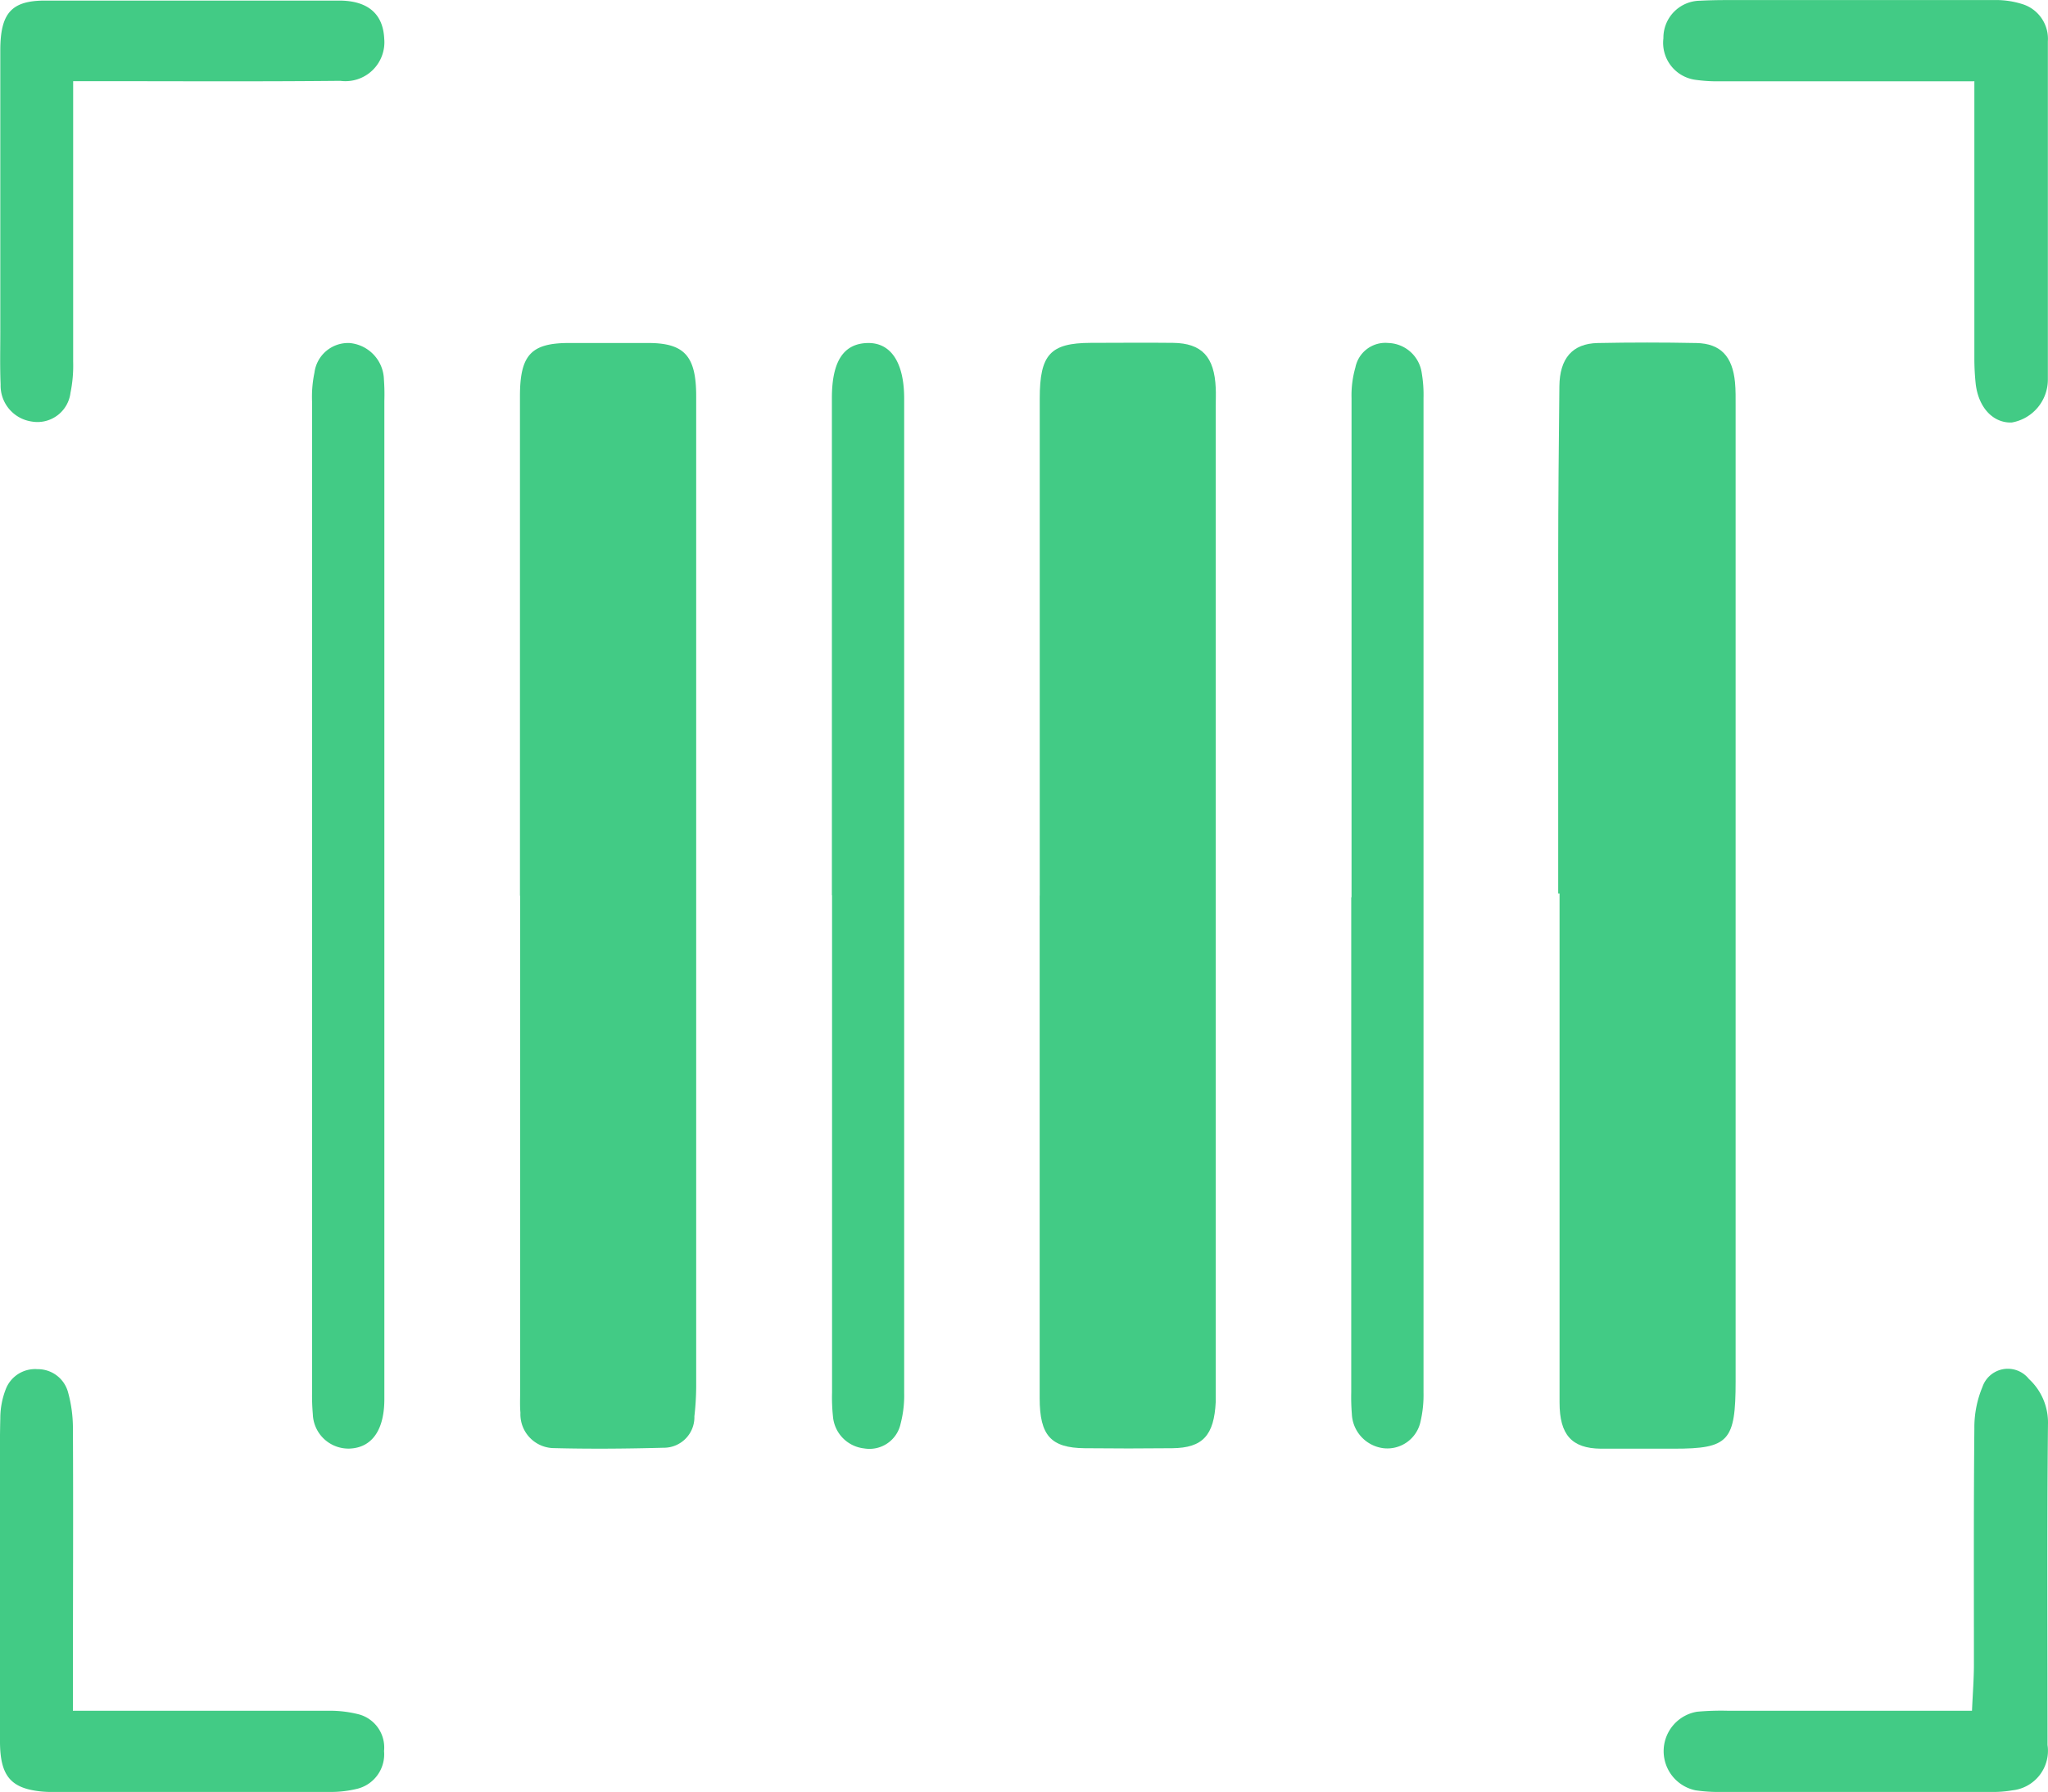
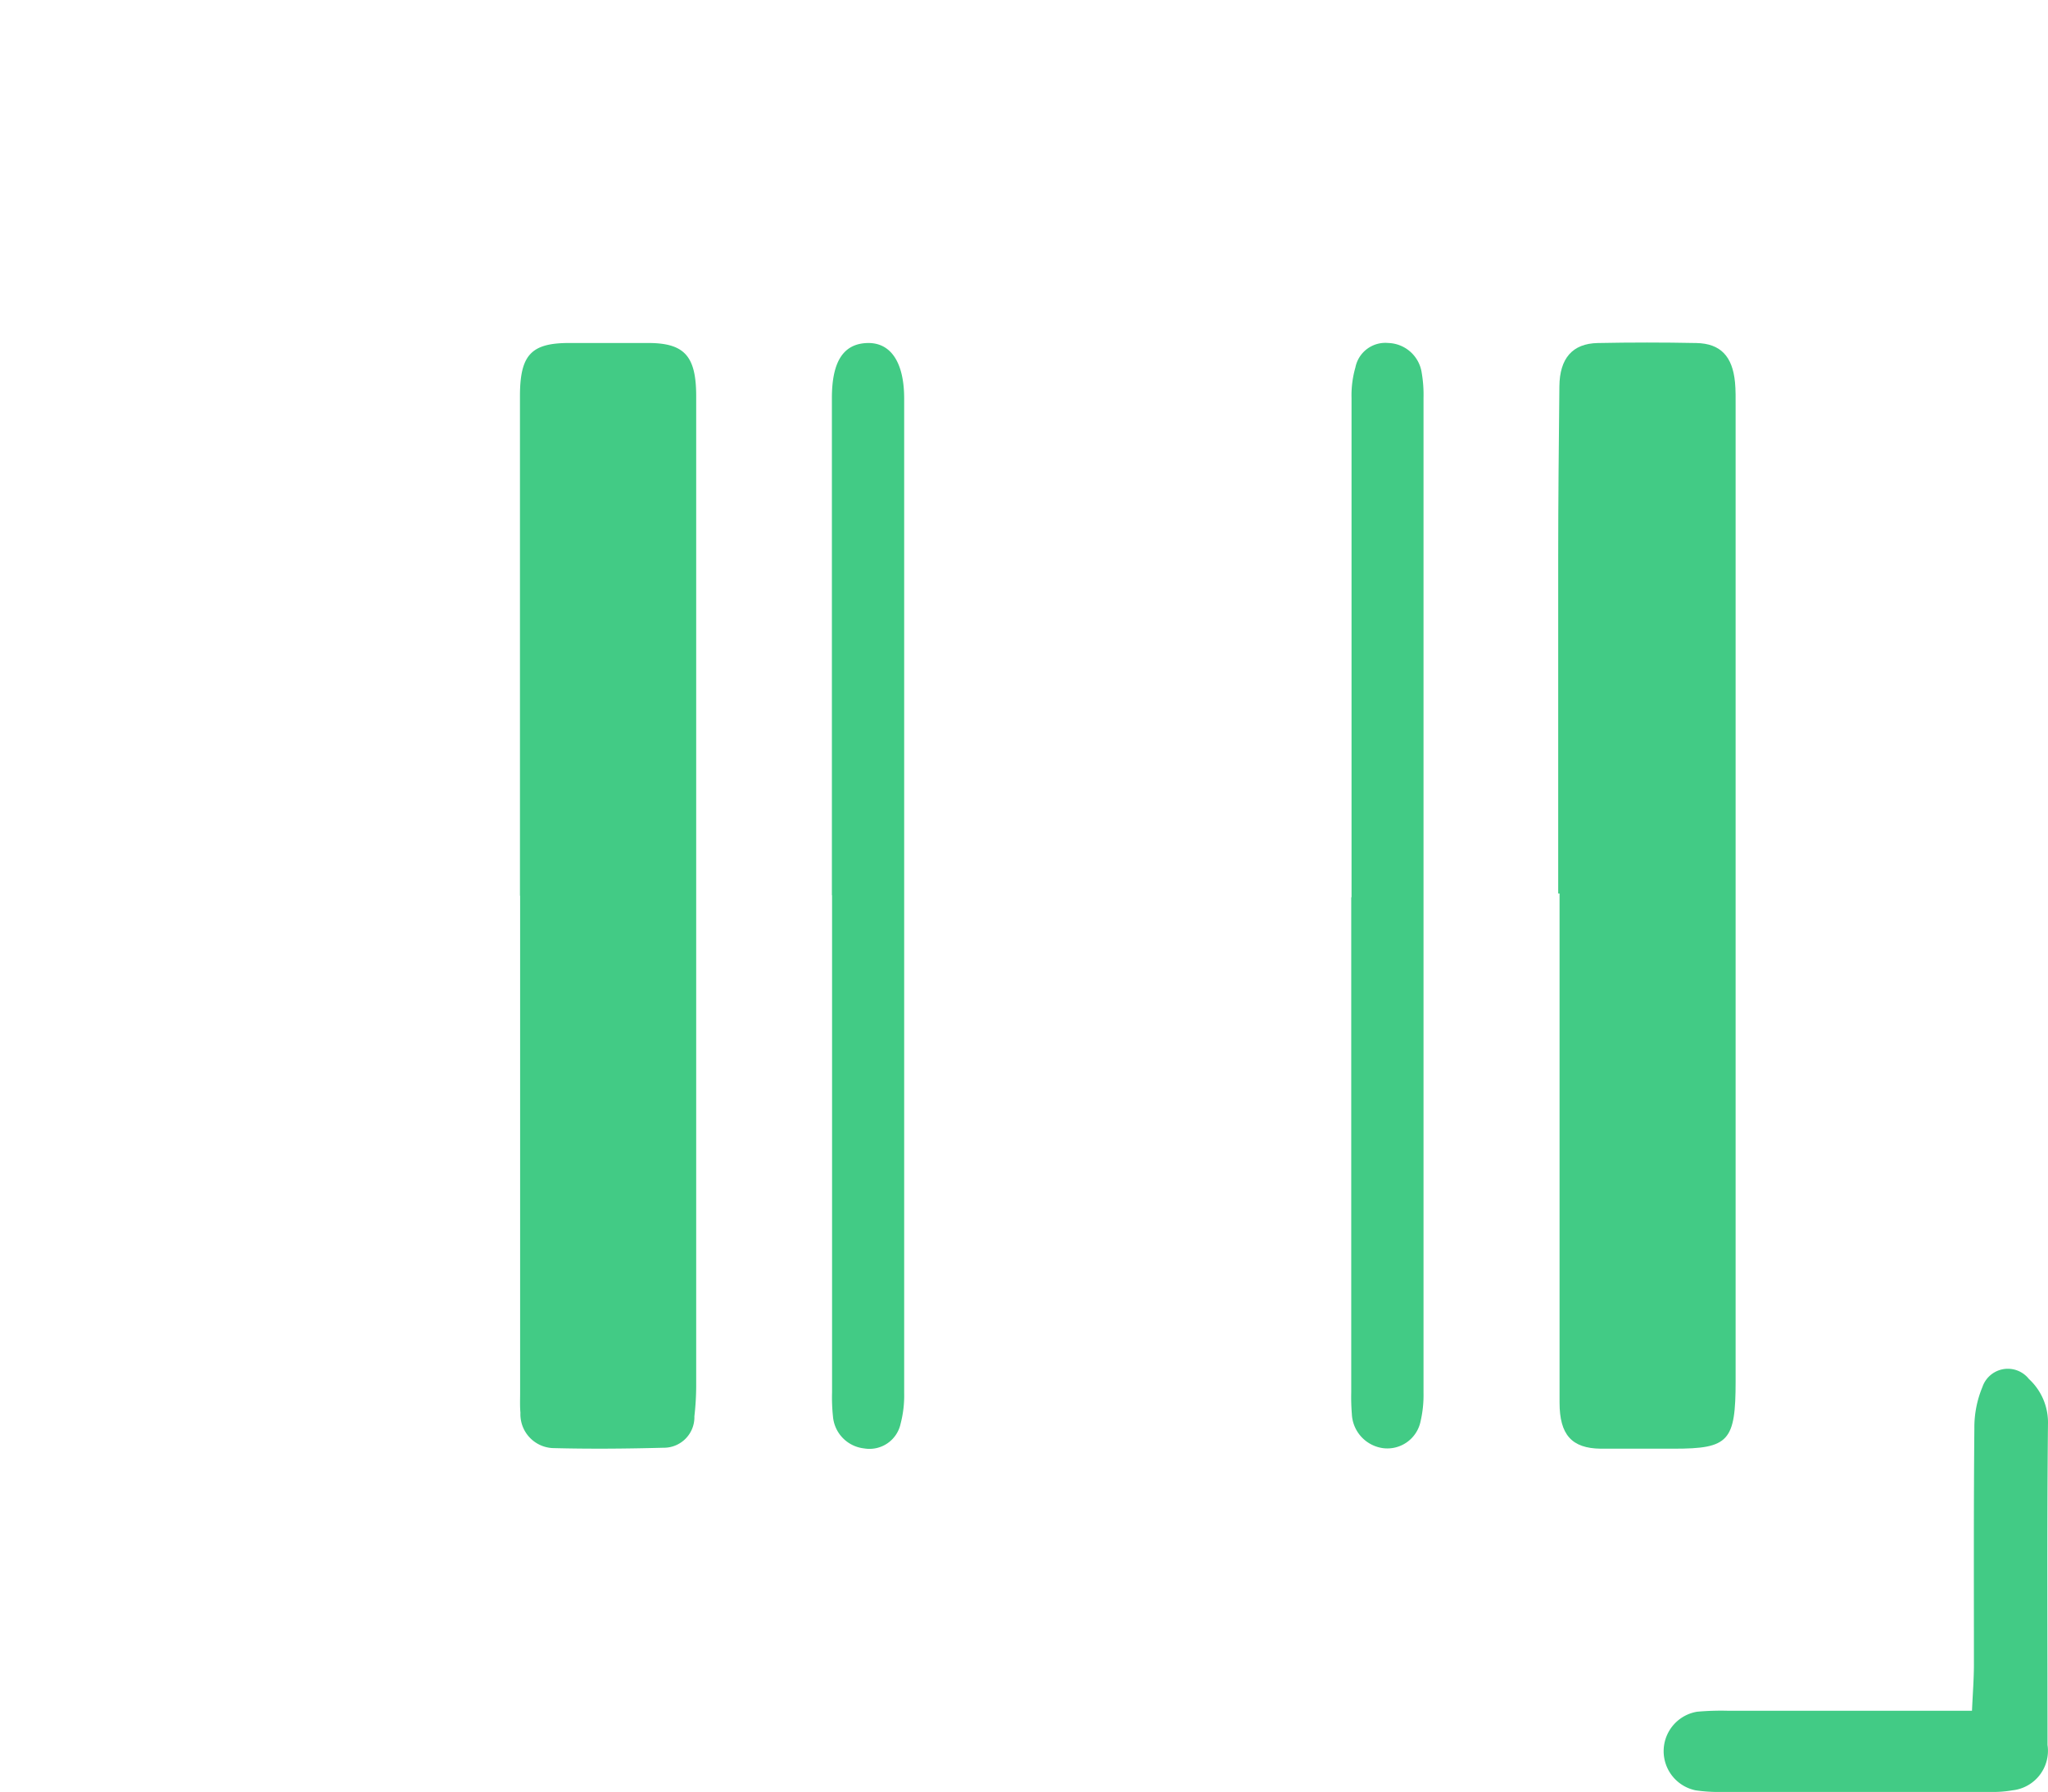
<svg xmlns="http://www.w3.org/2000/svg" width="60.382" height="52.847" viewBox="0 0 60.382 52.847">
  <g id="Vector" transform="translate(0 -0.94)">
    <path id="Caminho_389" data-name="Caminho 389" d="M28.611,22.918V13.006c0-1.681.018-3.362.035-5.042.009-.821.383-1.261,1.132-1.275q1.453-.029,2.906,0c.713.014,1.066.391,1.14,1.159.022.232.018.464.018.7V37.3c0,1.778-.2,1.995-1.818,1.995-.722,0-1.44,0-2.162,0-.85-.01-1.211-.41-1.211-1.357V22.922h-.035Z" transform="translate(17.33 4.367)" fill="#42cb85" />
    <path id="Caminho_390" data-name="Caminho 390" d="M9.547,22.979V8.257c0-1.222.326-1.575,1.453-1.575h2.325c1.07,0,1.418.382,1.418,1.57V37.469a8.057,8.057,0,0,1-.053.865.9.9,0,0,1-.911.927c-1.087.029-2.179.039-3.271.01a1,1,0,0,1-.947-1.043c-.018-.193-.009-.386-.009-.58V22.984Z" transform="translate(5.783 4.373)" fill="#42cb85" />
-     <path id="Caminho_391" data-name="Caminho 391" d="M19.091,22.983V8.324c0-1.3.313-1.637,1.5-1.642.81,0,1.62-.01,2.43,0,.85.01,1.22.411,1.259,1.333.009.174,0,.348,0,.522V37.912c-.048.99-.383,1.357-1.277,1.367q-1.295.014-2.589,0c-.991-.01-1.325-.372-1.325-1.473V22.983Z" transform="translate(11.564 4.369)" fill="#42cb85" />
-     <path id="Caminho_392" data-name="Caminho 392" d="M7.861,22.99V37.828c0,.918-.37,1.434-1.026,1.459a1.051,1.051,0,0,1-1.083-1.019,6.169,6.169,0,0,1-.022-.638V8.418a3.488,3.488,0,0,1,.07-.86,1,1,0,0,1,1.035-.874A1.109,1.109,0,0,1,7.848,7.752a6.135,6.135,0,0,1,.013.638v14.6Z" transform="translate(3.471 4.372)" fill="#42cb85" />
    <path id="Caminho_393" data-name="Caminho 393" d="M24.818,23.034q0-7.361,0-14.722a2.982,2.982,0,0,1,.114-.908.9.9,0,0,1,.969-.72,1.028,1.028,0,0,1,.986.879,3.849,3.849,0,0,1,.053.749V37.635a3.451,3.451,0,0,1-.088.855,1,1,0,0,1-1.092.787,1.064,1.064,0,0,1-.933-1.01,6.17,6.17,0,0,1-.018-.638V23.025Z" transform="translate(15.03 4.371)" fill="#42cb85" />
    <path id="Caminho_394" data-name="Caminho 394" d="M15.275,22.969V8.306c0-1.077.339-1.6,1.039-1.623s1.092.575,1.092,1.637V37.648a3.28,3.28,0,0,1-.106.908.938.938,0,0,1-1.074.725,1.035,1.035,0,0,1-.92-.951,5.246,5.246,0,0,1-.026-.7V22.969Z" transform="translate(9.252 4.373)" fill="#42cb85" />
-     <path id="Caminho_395" data-name="Caminho 395" d="M39.7,3.338h-7.52a4.588,4.588,0,0,1-.682-.043,1.1,1.1,0,0,1-.955-1.227A1.092,1.092,0,0,1,31.624.961c.264-.014.528-.019.792-.019,2.62,0,5.244,0,7.863,0a2.586,2.586,0,0,1,.881.13,1.072,1.072,0,0,1,.718,1.087v9.959A1.286,1.286,0,0,1,40.812,13.4c-.546.019-.977-.435-1.061-1.135a7.087,7.087,0,0,1-.04-.749V3.328Z" transform="translate(18.5 0)" fill="#42cb85" />
    <path id="Caminho_396" data-name="Caminho 396" d="M39.638,33.939c.022-.5.057-.937.057-1.372,0-2.318-.009-4.637.013-6.955a3.1,3.1,0,0,1,.238-1.222.791.791,0,0,1,1.369-.237,1.745,1.745,0,0,1,.563,1.347c-.031,3.149-.013,6.3-.013,9.447a1.173,1.173,0,0,1-1.035,1.338,3.418,3.418,0,0,1-.63.048H32.224a4.653,4.653,0,0,1-.735-.048,1.179,1.179,0,0,1,.044-2.318,7.937,7.937,0,0,1,.9-.029h7.207Z" transform="translate(18.503 17.452)" fill="#42cb85" />
-     <path id="Caminho_397" data-name="Caminho 397" d="M2.157,33.936H9.663a3.422,3.422,0,0,1,.938.111,1.013,1.013,0,0,1,.722,1.077,1.047,1.047,0,0,1-.766,1.106,3.254,3.254,0,0,1-.837.1c-2.712,0-5.42,0-8.132,0a3.167,3.167,0,0,1-.37-.014C.321,36.226.008,35.859,0,34.869c0-2.28,0-4.56,0-6.834,0-.908-.013-1.816.009-2.724a2.361,2.361,0,0,1,.154-.84.927.927,0,0,1,.942-.609.921.921,0,0,1,.9.676,3.986,3.986,0,0,1,.145,1.077c.013,2.531,0,5.062,0,7.588v.734Z" transform="translate(0 17.455)" fill="#42cb85" />
-     <path id="Caminho_398" data-name="Caminho 398" d="M2.155,3.331V11.6a4,4,0,0,1-.079.918.981.981,0,0,1-1.149.845,1.071,1.071,0,0,1-.911-1.092c-.022-.522-.009-1.043-.009-1.565V2.418c0-1.1.33-1.468,1.321-1.468H9.992c.845,0,1.3.386,1.334,1.121a1.148,1.148,0,0,1-1.294,1.246c-2.4.024-4.79.01-7.185.01H2.155Z" transform="translate(0.002 0.007)" fill="#42cb85" />
  </g>
</svg>